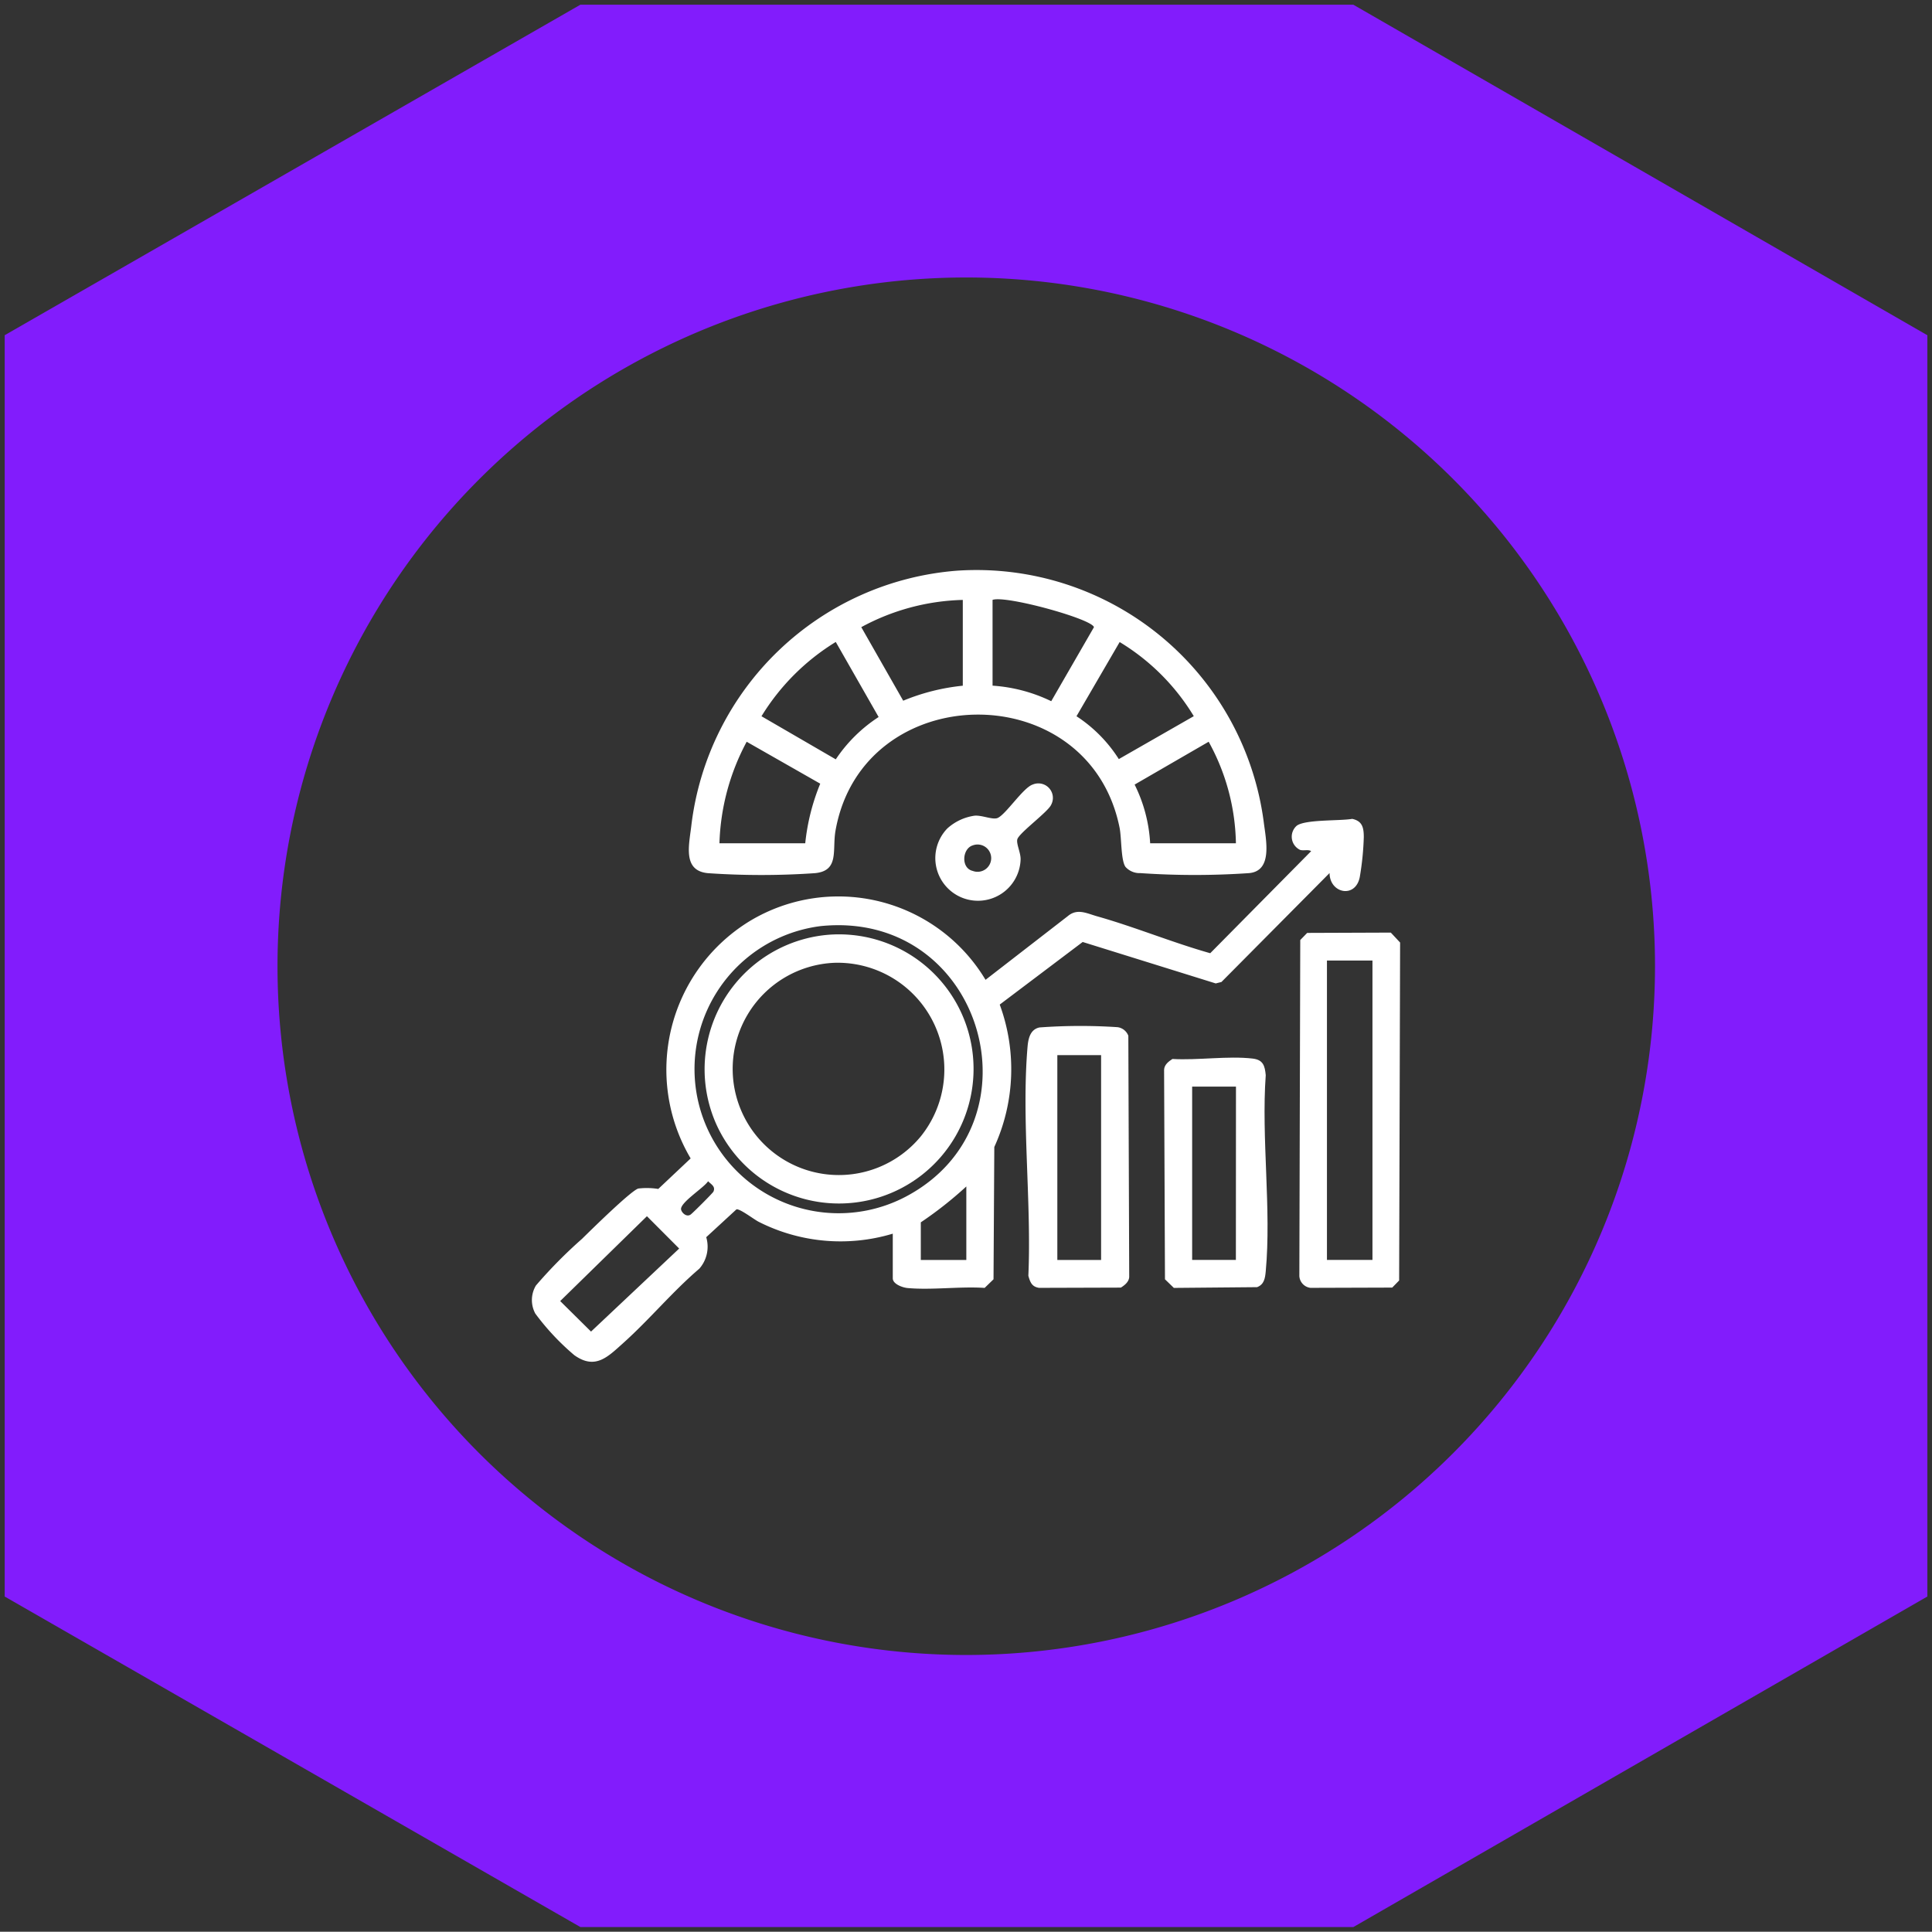
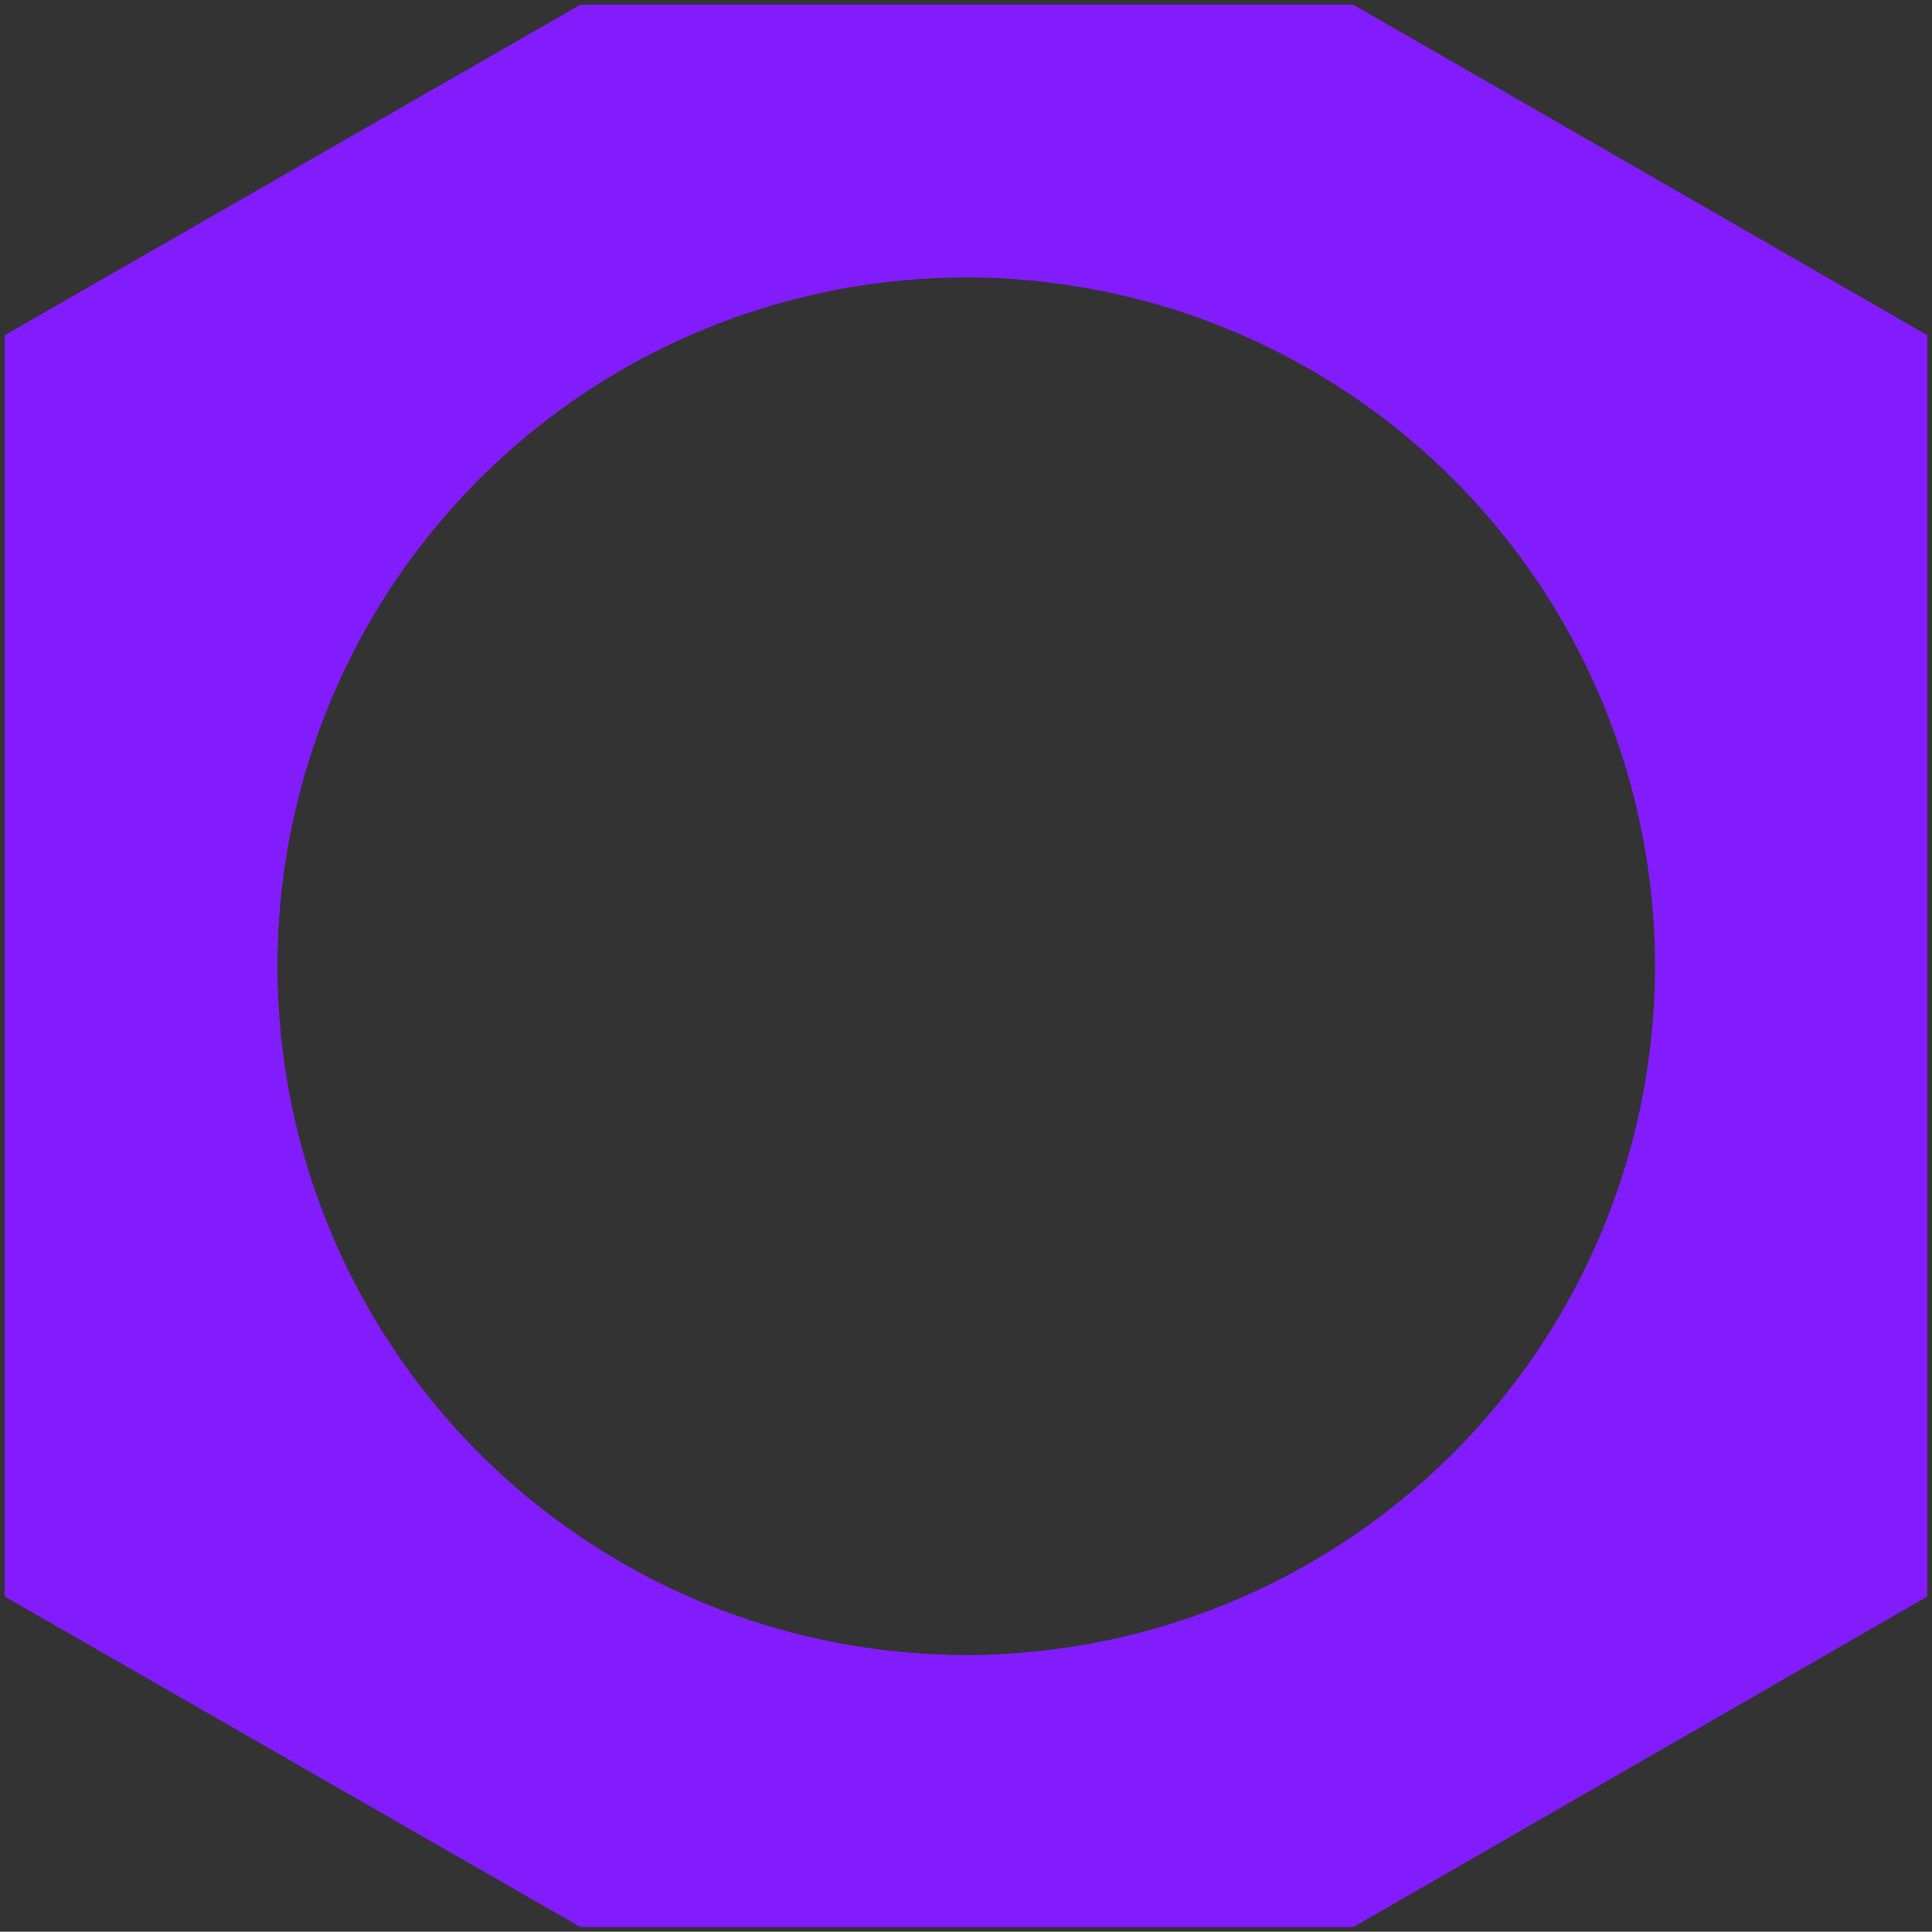
<svg xmlns="http://www.w3.org/2000/svg" width="178.022" height="178" viewBox="0 0 178.022 178">
  <rect x="0" y="0" width="178.022" height="178" fill="#333333" stroke="none" />
  <defs>
    <clipPath id="clip-path">
      <rect id="Retângulo_340" data-name="Retângulo 340" width="178.022" height="178" fill="#821cfc" />
    </clipPath>
    <clipPath id="clip-path-2">
-       <rect id="Retângulo_270" data-name="Retângulo 270" width="80" height="72.963" fill="#fff" />
-     </clipPath>
+       </clipPath>
  </defs>
  <g id="Grupo_574" data-name="Grupo 574" transform="translate(-671.431 -720)">
    <g id="Grupo_527" data-name="Grupo 527" transform="translate(671.431 720)">
      <g id="Grupo_523" data-name="Grupo 523" clip-path="url(#clip-path)">
        <path id="Caminho_477" data-name="Caminho 477" d="M126.217,1.95H55L1.95,32.407V148.628L55,179.085h71.222l52.89-30.457V32.407Zm-35.6,152.065a63.464,63.464,0,1,1,63.4-63.464A63.5,63.5,0,0,1,90.618,154.015Z" transform="translate(-1.518 -1.518)" fill="#821cfc" />
      </g>
    </g>
    <g id="Grupo_565" data-name="Grupo 565" transform="translate(720.442 772.519)">
      <g id="Grupo_240" data-name="Grupo 240" clip-path="url(#clip-path-2)">
-         <path id="Caminho_331" data-name="Caminho 331" d="M33.253,144.64a16.675,16.675,0,0,1-12.368-1.1c-.425-.217-1.729-1.218-2.036-1.14l-2.785,2.565a3.075,3.075,0,0,1-.635,2.9c-2.483,2.12-4.593,4.686-7.017,6.857-1.424,1.275-2.574,2.491-4.505,1.113a22.663,22.663,0,0,1-3.591-3.83,2.619,2.619,0,0,1,.053-2.585,43.505,43.505,0,0,1,4.246-4.3c.773-.757,4.568-4.5,5.2-4.64a6.757,6.757,0,0,1,1.83.039l2.983-2.813a16.05,16.05,0,0,1,5.41-21.848A15.813,15.813,0,0,1,41.8,121.249l7.59-5.877c.868-.73,1.74-.243,2.693.026,3.471.98,6.935,2.416,10.421,3.4l9.3-9.406c-.276-.175-.678-.016-1.015-.113a1.344,1.344,0,0,1-.315-2.228c.788-.594,3.984-.432,5.113-.632.943.2,1.065.819,1.067,1.685a26.225,26.225,0,0,1-.369,3.671c-.392,2.013-2.777,1.515-2.784-.365l-9.963,10.039-.526.133-12.26-3.819-7.644,5.768a17.239,17.239,0,0,1-.5,13.124l-.072,12.189-.819.794c-2.288-.152-4.849.215-7.1.012-.461-.042-1.364-.363-1.364-.895ZM26.605,116.3a13.281,13.281,0,1,0,7.941,24.879c12.68-6.809,6.957-26.4-7.941-24.879m-10.372,23.51c-.373.6-2.645,2-2.483,2.624.082.312.509.7.875.446.193-.133,2.036-1.975,2.1-2.11.215-.472-.187-.656-.489-.96m23.794,7.254v-6.775a35.3,35.3,0,0,1-4.194,3.307v3.468ZM10.6,143.032l-7.993,7.818,2.842,2.812,8.122-7.651Z" transform="translate(0 -83.484)" fill="#fff" />
        <path id="Caminho_332" data-name="Caminho 332" d="M91.85.065a26.7,26.7,0,0,1,28.242,23.122c.2,1.628.873,4.542-1.343,4.746a73.306,73.306,0,0,1-10.016,0,1.742,1.742,0,0,1-1.369-.567c-.437-.59-.358-2.67-.555-3.639-2.857-14.065-23.688-13.764-26.172.3-.316,1.79.378,3.7-1.9,3.911a71.891,71.891,0,0,1-9.853,0c-2.375-.222-1.729-2.618-1.524-4.441A26.741,26.741,0,0,1,91.85.065m.517,2.695a20.646,20.646,0,0,0-9.354,2.509l3.863,6.778a19.445,19.445,0,0,1,5.491-1.382Zm2.742,7.9a14.616,14.616,0,0,1,5.407,1.432l3.936-6.82c-.177-.758-8.13-2.956-9.343-2.516Zm-10.5,2.886L80.662,6.633a20.717,20.717,0,0,0-6.845,6.845l6.845,3.972a13.763,13.763,0,0,1,3.949-3.9m22.131,3.877,6.909-3.955a20.171,20.171,0,0,0-6.83-6.83l-3.978,6.836a13.073,13.073,0,0,1,3.9,3.949M77.849,25.183a19.765,19.765,0,0,1,1.382-5.491l-6.778-3.863a21.056,21.056,0,0,0-2.509,9.354Zm39.684,0a20.008,20.008,0,0,0-2.511-9.355L108.2,19.776a13.828,13.828,0,0,1,1.431,5.407Z" transform="translate(-52.662 0)" fill="#fff" />
        <path id="Caminho_333" data-name="Caminho 333" d="M328.857,155.075l7.706-.029.857.917-.089,31.139-.637.654-7.539.024a1.166,1.166,0,0,1-1.019-1.078l.084-30.973Zm6.016,2.548h-4.194v27.585h4.194Z" transform="translate(-257.42 -121.632)" fill="#fff" />
        <path id="Caminho_334" data-name="Caminho 334" d="M212.323,195.106a52,52,0,0,1,7.216-.025,1.24,1.24,0,0,1,.986.789l.081,22.2c-.007.462-.41.781-.768,1.007l-7.538.023c-.672-.105-.817-.52-.987-1.11.3-6.792-.643-14.359-.078-21.066.063-.748.225-1.622,1.088-1.815m5.693,2.547h-4.033v18.874h4.033Z" transform="translate(-165.567 -152.951)" fill="#fff" />
        <path id="Caminho_335" data-name="Caminho 335" d="M271.048,208.63c2.327.138,5.121-.3,7.391-.037.969.112,1.131.655,1.212,1.53-.416,5.815.532,12.351,0,18.08-.058.627-.145,1.21-.8,1.454l-7.666.069-.819-.794-.081-19.294c.007-.462.41-.781.768-1.007m5.855,2.548H272.87v15.97H276.9Z" transform="translate(-212.032 -163.572)" fill="#fff" />
        <path id="Caminho_336" data-name="Caminho 336" d="M173.646,95.448a4.73,4.73,0,0,1,2.494-1.149c.692-.05,1.677.41,2.121.208.765-.347,2.355-2.8,3.222-3.076a1.336,1.336,0,0,1,1.7,1.86c-.277.652-2.96,2.6-3.118,3.184-.114.424.333,1.263.3,1.892a3.93,3.93,0,1,1-6.723-2.919m2.315,1.589c-.97.293-1.109,2.1,0,2.353a1.257,1.257,0,1,0,0-2.353" transform="translate(-135.335 -71.659)" fill="#fff" />
        <path id="Caminho_337" data-name="Caminho 337" d="M85.117,155.837A12.4,12.4,0,1,1,74.8,173.158a12.437,12.437,0,0,1,10.32-17.321m.649,2.576a9.783,9.783,0,1,0,7.928,16,9.836,9.836,0,0,0-7.928-16" transform="translate(-57.866 -122.217)" fill="#fff" />
      </g>
    </g>
  </g>
</svg>